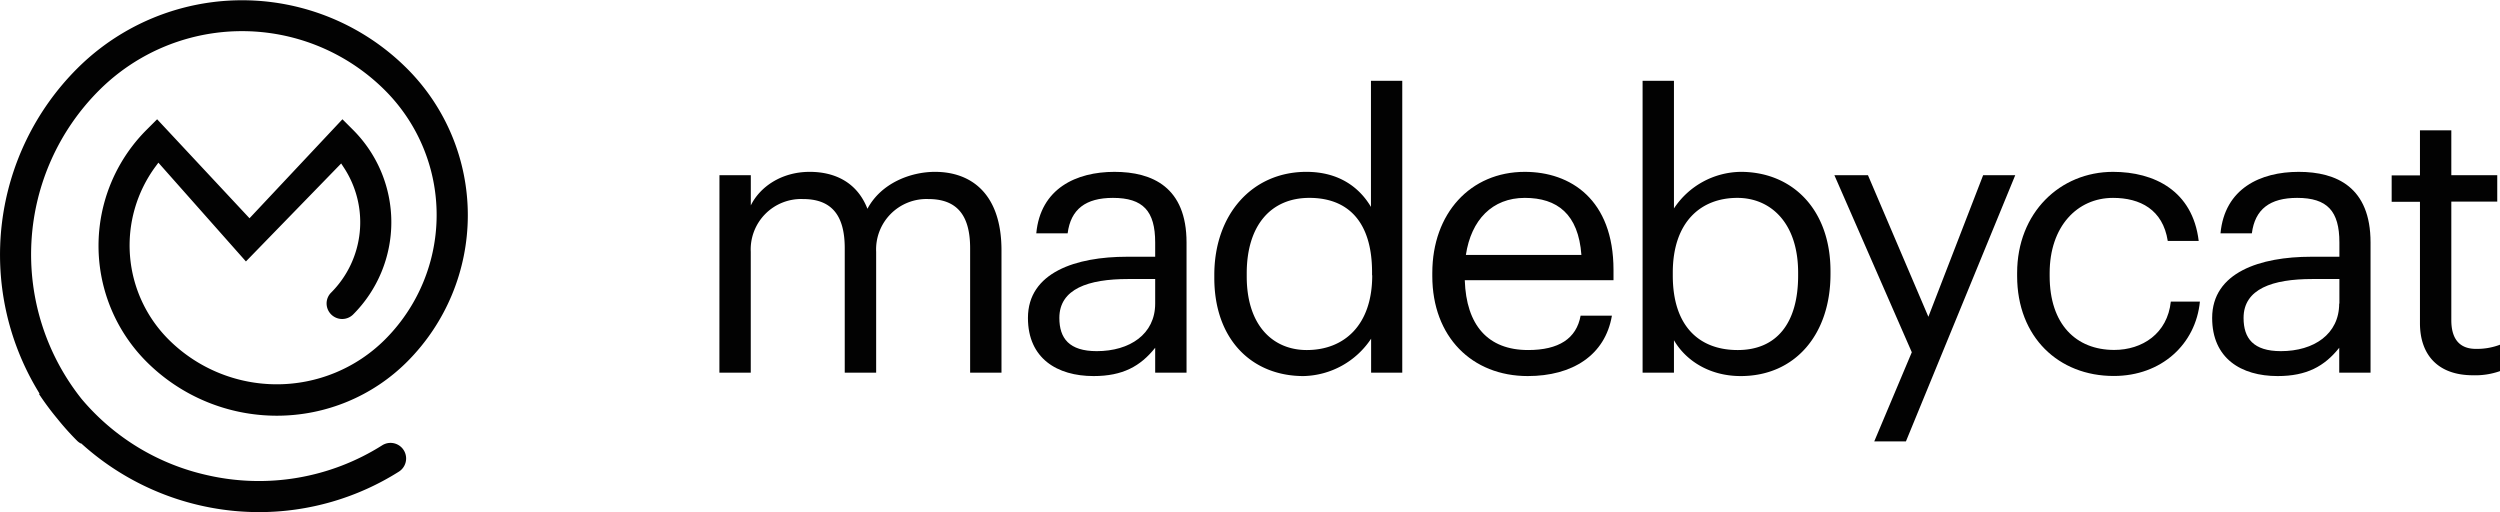
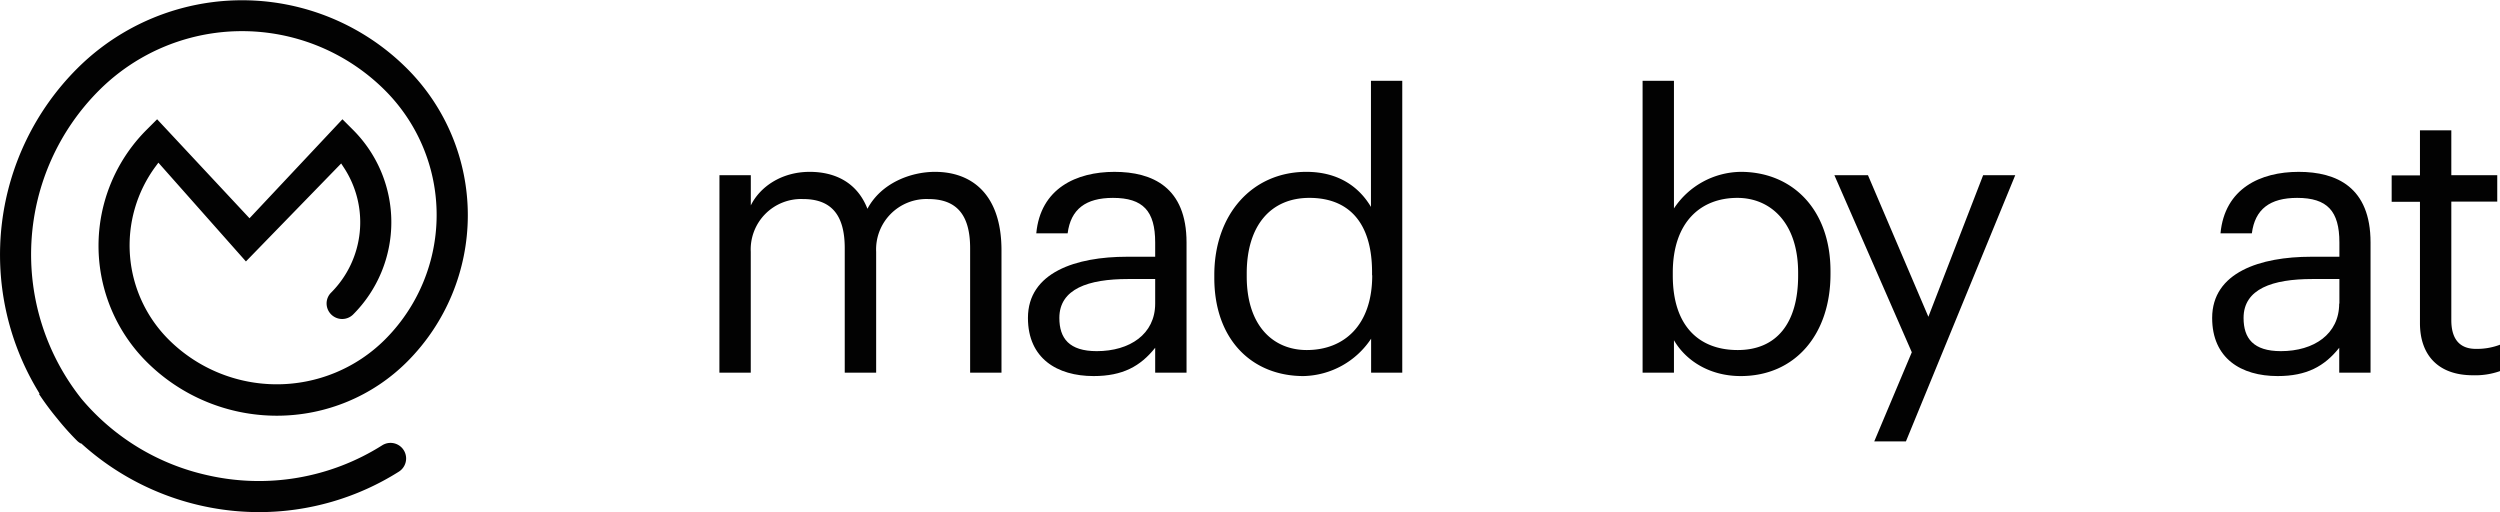
<svg xmlns="http://www.w3.org/2000/svg" viewBox="0 0 473.52 97.01">
  <defs>
    <style>.cls-1{fill:#020202;}</style>
  </defs>
  <g id="katman_2" data-name="katman 2">
    <g id="Layer_1" data-name="Layer 1">
      <path class="cls-1" d="M49.09,97A50.22,50.22,0,0,1,15.48,84.07L15.4,84l-.09,0a2.76,2.76,0,0,1-.71-.52,50.13,50.13,0,0,1-3.72-4.15h0a53,53,0,0,1-3.48-4.68l.09-.09L7.16,74A49.88,49.88,0,0,1,14.6,13a44.19,44.19,0,0,1,62.51,0,39.26,39.26,0,0,1,0,55.52,34.9,34.9,0,0,1-49.35,0,31.06,31.06,0,0,1,0-43.93l2-2,17.5,18.75,17.6-18.75,2,2a24.72,24.72,0,0,1,0,35,2.95,2.95,0,0,1-5-2.09,2.89,2.89,0,0,1,.86-2.08,18.86,18.86,0,0,0,2.43-23.65l-.53-.81L46.58,49.52,30,30.81l-.57.77A25.19,25.19,0,0,0,31.93,64.3a29,29,0,0,0,41,0,33.36,33.36,0,0,0,0-47.18,38.3,38.3,0,0,0-54.17,0,43.95,43.95,0,0,0-3.31,58.44h0A43.43,43.43,0,0,0,39.25,90,43.7,43.7,0,0,0,72.4,84.34a2.95,2.95,0,0,1,3.14,5A49.65,49.65,0,0,1,49.09,97Z" />
      <path class="cls-1" d="M136.27,33.19h5.94v5.72c1.71-3.5,5.79-6.36,11.15-6.36,4.79,0,9,2,10.94,7,2.58-4.86,8.16-7,12.8-7,6.72,0,12.59,4,12.59,14.87V70.59h-5.94V47c0-6.58-2.79-9.3-7.94-9.3a9.55,9.55,0,0,0-9.86,10V70.59H160V47c0-6.58-2.79-9.3-7.93-9.3a9.55,9.55,0,0,0-9.87,10V70.59h-5.94Z" />
      <path class="cls-1" d="M194.7,60.22c0-8.65,9.15-11.59,18.73-11.59h5.37V45.92c0-5.94-2.29-8.44-8-8.44-5.15,0-8,2.14-8.58,6.72h-5.94c.79-8.51,7.58-11.65,14.8-11.65s13.66,2.93,13.66,13.37V70.59H218.8V65.87c-2.79,3.5-6.15,5.36-11.66,5.36C200.21,71.23,194.7,67.87,194.7,60.22Zm24.1-2.72V52.85h-5.15c-7.51,0-13,1.86-13,7.37,0,3.86,1.86,6.29,7.08,6.29C214,66.51,218.8,63.29,218.8,57.5Z" />
      <path class="cls-1" d="M230,52.64v-.57c0-11.44,7.15-19.52,17.44-19.52,6.22,0,10.08,3,12.23,6.64V15.31h5.93V70.59H259.7V64.15a15.77,15.77,0,0,1-12.8,7.08C237.1,71.23,230,64.29,230,52.64Zm29.88-.5v-.57c0-9.59-4.57-14.09-11.87-14.09s-11.87,5.22-11.87,14.3v.57c0,9.44,5.08,13.95,11.37,13.95C254.48,66.3,259.91,61.72,259.91,52.14Z" />
-       <path class="cls-1" d="M271.29,52.28v-.57c0-11.3,7.22-19.16,17.52-19.16,8.65,0,16.8,5.22,16.8,18.59v1.93H277.44c.28,8.51,4.36,13.23,12,13.23,5.79,0,9.15-2.15,9.94-6.51h5.93c-1.28,7.51-7.5,11.44-15.94,11.44C278.8,71.23,271.29,63.79,271.29,52.28Zm28.24-4c-.57-7.73-4.57-10.8-10.72-10.8s-10.16,4.15-11.16,10.8Z" />
      <path class="cls-1" d="M317.06,64.44v6.15h-5.94V15.31h5.94V39.48a15.38,15.38,0,0,1,12.65-6.93c9.8,0,17,7.15,17,18.8v.57c0,11.44-6.72,19.31-17,19.31C323.63,71.23,319.2,68.15,317.06,64.44Zm23.52-12.23v-.57c0-9.44-5.22-14.16-11.51-14.16-6.94,0-12.23,4.58-12.23,14.16v.57c0,9.58,5,14.09,12.3,14.09S340.58,61.29,340.58,52.21Z" />
      <path class="cls-1" d="M362.11,66.72,347.45,33.19h6.36L365.25,60l10.37-26.81h6.08L361,83.6h-6Z" />
-       <path class="cls-1" d="M382.06,52.28v-.57c0-11.44,8.15-19.16,18.16-19.16,7.8,0,15.09,3.57,16.23,13.08h-5.86c-.93-5.93-5.22-8.15-10.37-8.15-6.79,0-12,5.43-12,14.23v.57c0,9.15,5,14,12.23,14,5.29,0,10.08-3.08,10.72-9.16h5.51c-.79,8.08-7.3,14.09-16.3,14.09C389.93,71.23,382.06,63.86,382.06,52.28Z" />
      <path class="cls-1" d="M419,60.22c0-8.65,9.15-11.59,18.73-11.59h5.37V45.92c0-5.94-2.29-8.44-8-8.44-5.15,0-8,2.14-8.58,6.72h-5.94c.79-8.51,7.58-11.65,14.8-11.65S449,35.48,449,45.92V70.59h-5.93V65.87c-2.79,3.5-6.15,5.36-11.66,5.36C424.47,71.23,419,67.87,419,60.22Zm24.1-2.72V52.85h-5.15c-7.51,0-13,1.86-13,7.37,0,3.86,1.85,6.29,7.07,6.29C438.27,66.51,443.06,63.29,443.06,57.5Z" />
      <path class="cls-1" d="M458.36,61.22v-23H453v-5h5.36V24.68h5.94v8.51H473v5H464.3V60.65c0,3.64,1.64,5.43,4.65,5.43a12.23,12.23,0,0,0,4.57-.79v5a14.07,14.07,0,0,1-5.08.79C461.65,71.09,458.36,67.08,458.36,61.22Z" />
    </g>
  </g>
</svg>